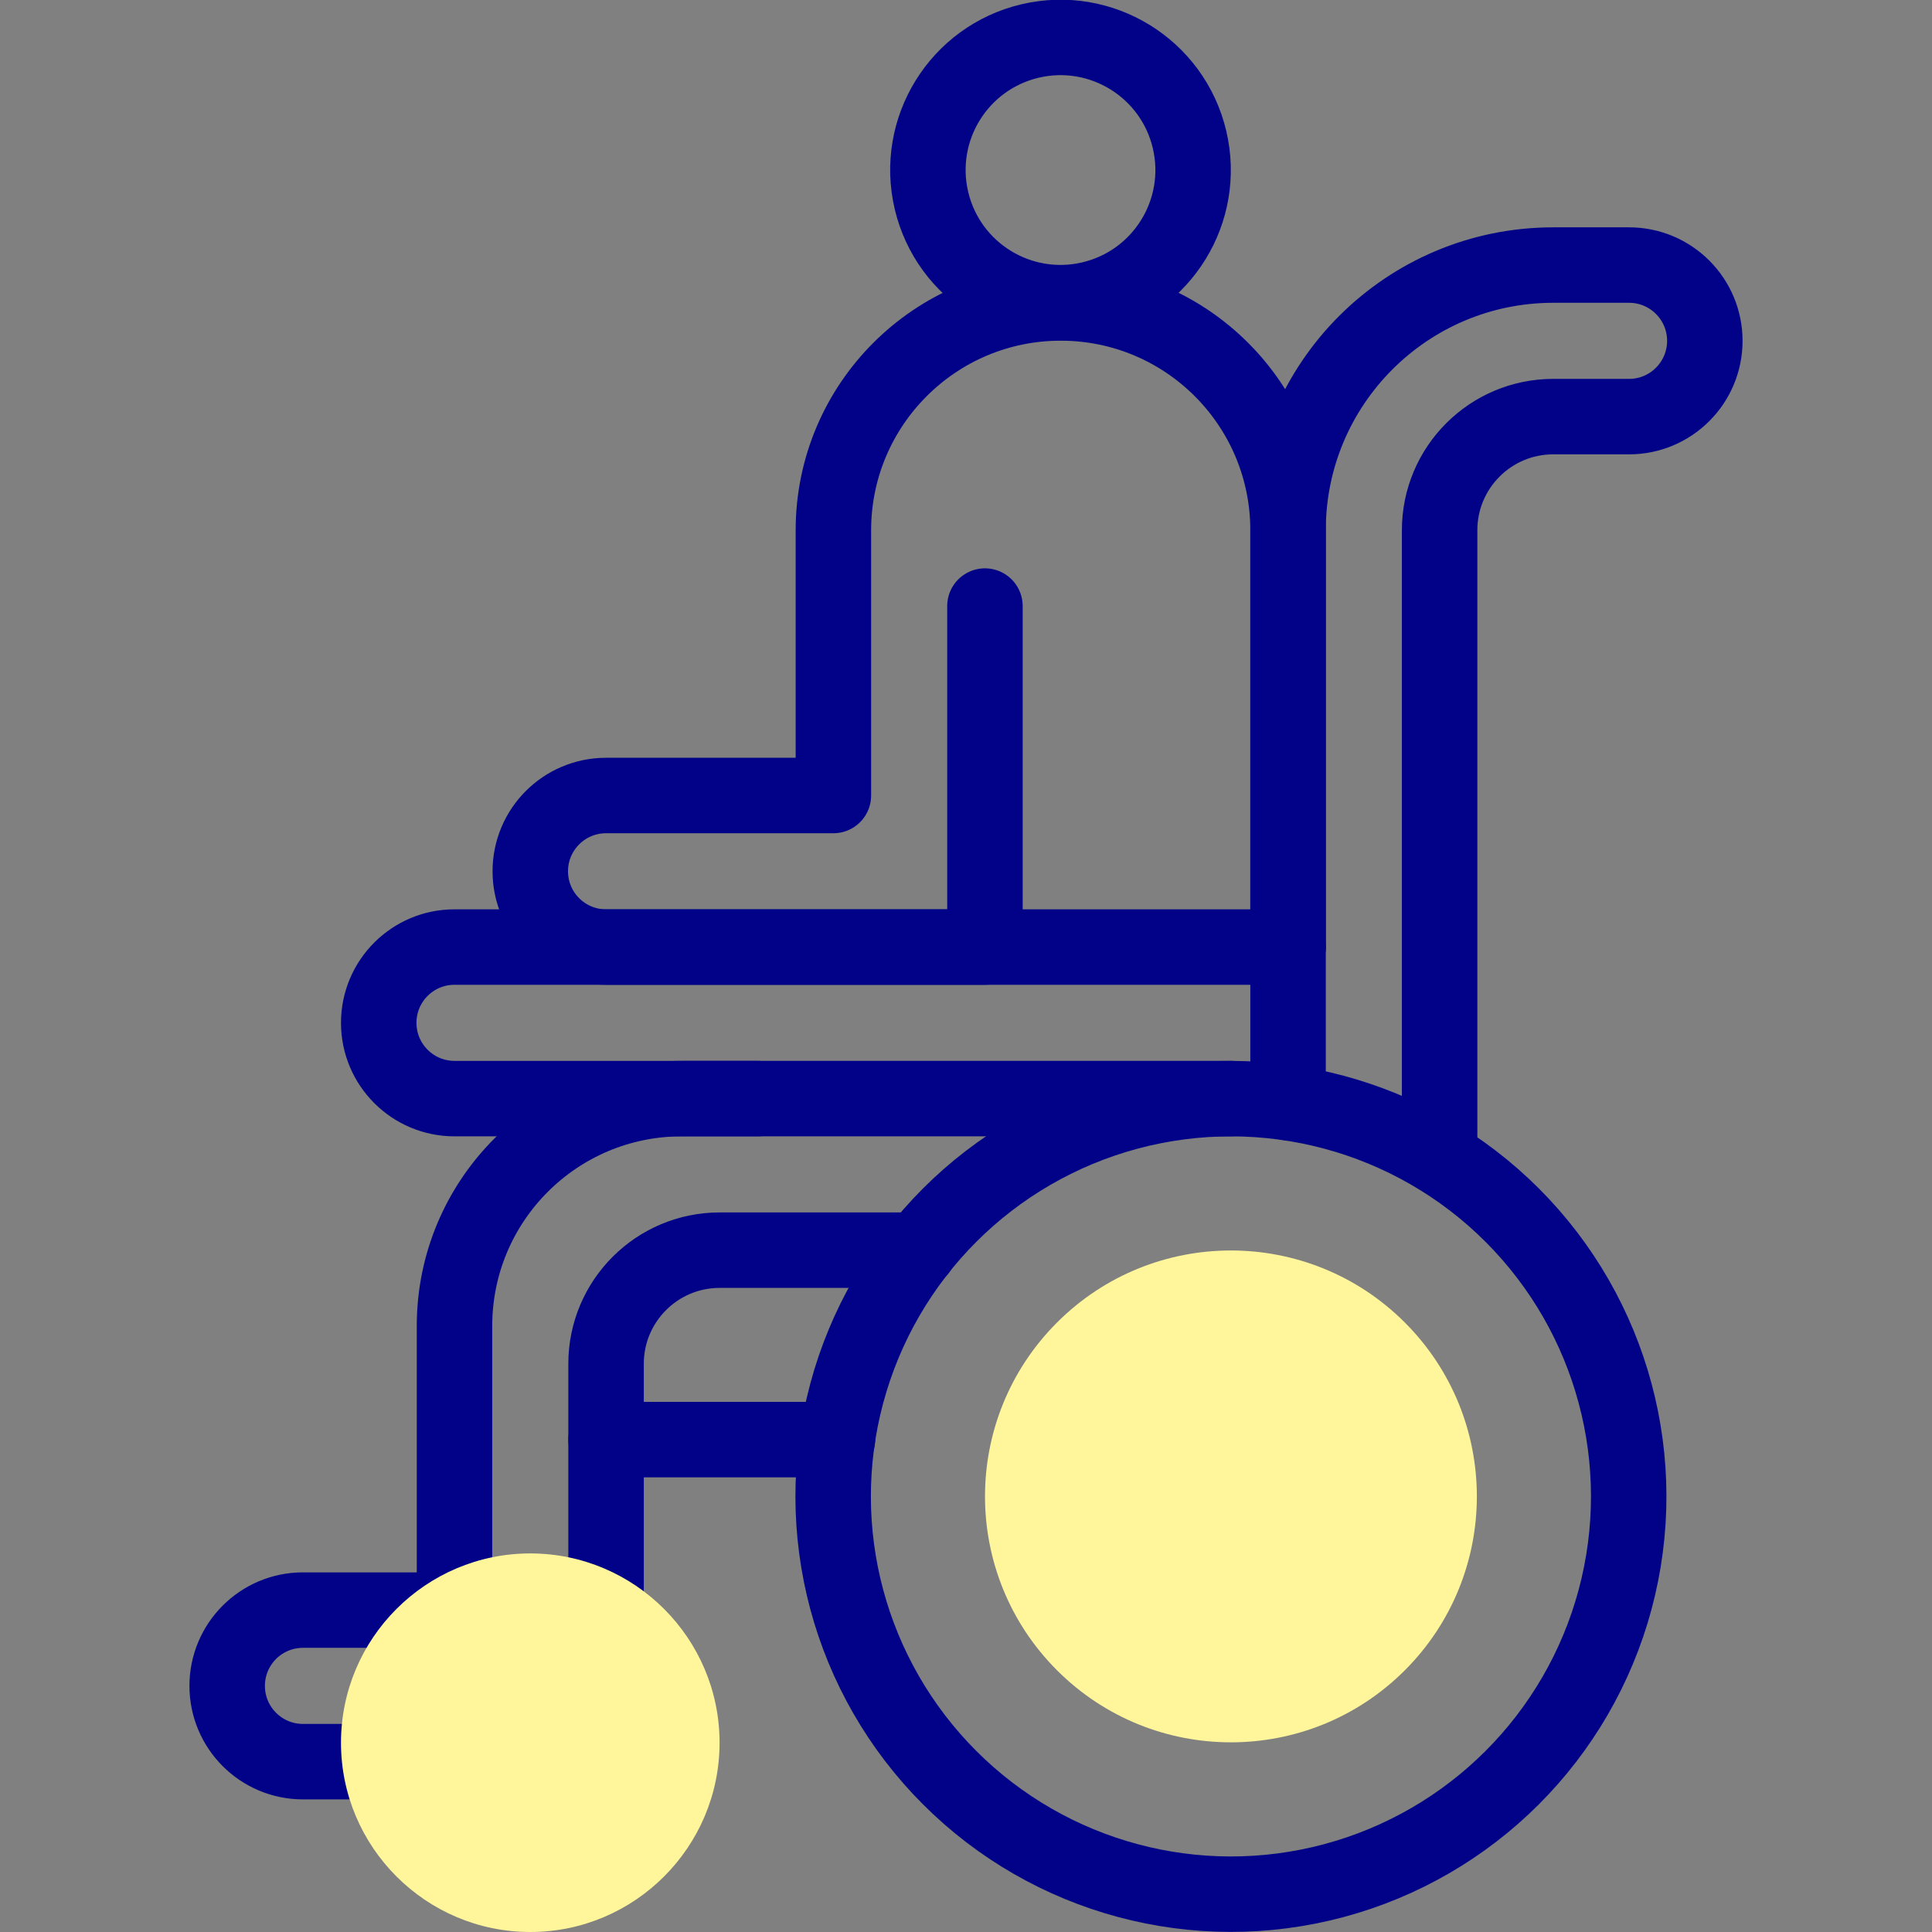
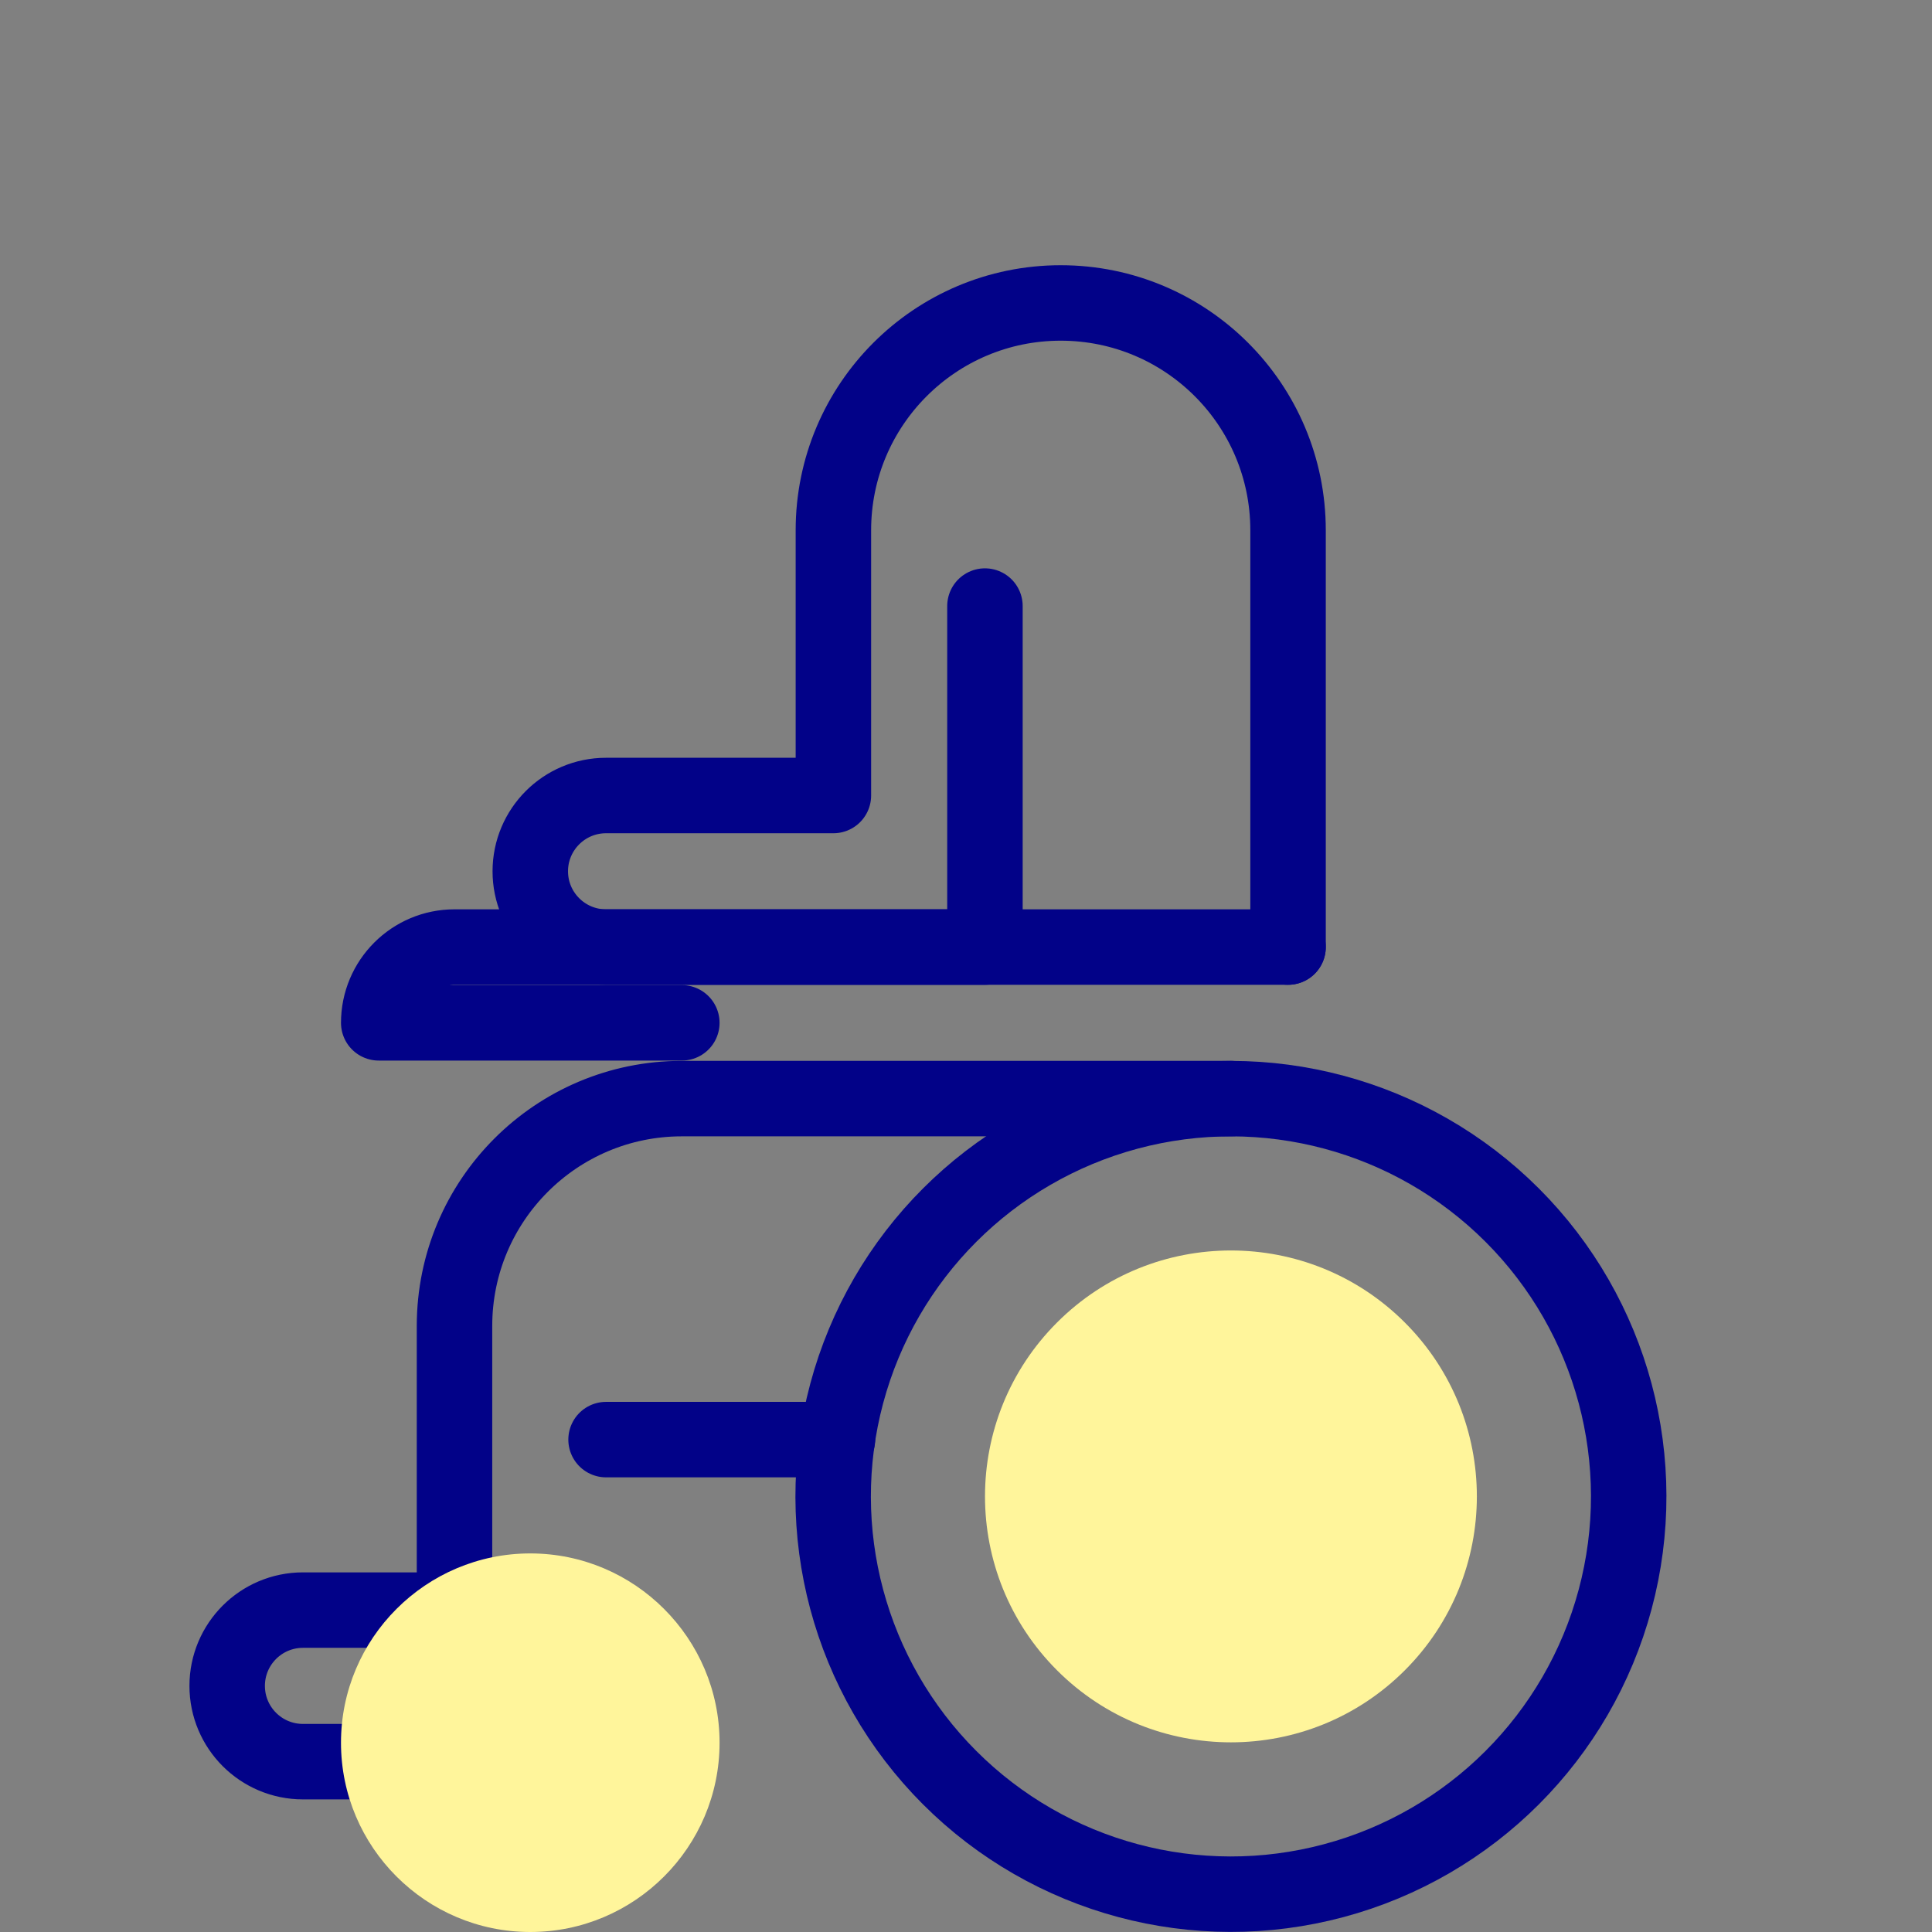
<svg xmlns="http://www.w3.org/2000/svg" id="Capa_1" x="0px" y="0px" viewBox="0 0 512 512" style="enable-background:new 0 0 512 512;" xml:space="preserve" width="512" height="512">
  <rect x="0" y="0" width="512" height="512" fill="#808080" stroke="none" />
  <g id="XMLID_622_">
    <g id="XMLID_621_">
-       <path id="XMLID_842_" style="fill:none;stroke:#020288;stroke-width:20;stroke-linecap:round;stroke-linejoin:round;stroke-miterlimit:10;" d="&#10;&#09;&#09;&#09;M341.347,292.217V140.531c0-38.818,31.468-70.286,70.286-70.286h20.082c11.091,0,20.082,8.991,20.082,20.082v0&#10;&#09;&#09;&#09;c0,11.091-8.991,20.082-20.082,20.082h-20.082c-16.636,0-30.122,13.486-30.122,30.122v166.216" />
      <ellipse id="XMLID_841_" transform="matrix(0.707 -0.707 0.707 0.707 -184.851 346.872)" style="fill:none;stroke:#020288;stroke-width:20;stroke-linecap:round;stroke-linejoin:round;stroke-miterlimit:10;" cx="326.286" cy="396.571" rx="105.429" ry="105.429" />
-       <path id="XMLID_839_" style="fill:none;stroke:#020288;stroke-width:20;stroke-linecap:round;stroke-linejoin:round;stroke-miterlimit:10;" d="&#10;&#09;&#09;&#09;M160.612,427.045v-65.617c0-16.636,13.486-30.122,30.122-30.122h52.744" />
      <path id="XMLID_838_" style="fill:none;stroke:#020288;stroke-width:20;stroke-linecap:round;stroke-linejoin:round;stroke-miterlimit:10;" d="&#10;&#09;&#09;&#09;M120.449,427.045v-75.658c0-33.272,26.972-60.245,60.245-60.245h145.592" />
      <line id="XMLID_836_" style="fill:none;stroke:#020288;stroke-width:20;stroke-linecap:round;stroke-linejoin:round;stroke-miterlimit:10;" x1="221.932" y1="381.51" x2="160.612" y2="381.51" />
-       <path id="XMLID_835_" style="fill:none;stroke:#020288;stroke-width:20;stroke-linecap:round;stroke-linejoin:round;stroke-miterlimit:10;" d="&#10;&#09;&#09;&#09;M341.347,250.98H120.449c-11.091,0-20.082,8.991-20.082,20.082l0,0c0,11.091,8.991,20.082,20.082,20.082h80.326" />
+       <path id="XMLID_835_" style="fill:none;stroke:#020288;stroke-width:20;stroke-linecap:round;stroke-linejoin:round;stroke-miterlimit:10;" d="&#10;&#09;&#09;&#09;M341.347,250.98H120.449c-11.091,0-20.082,8.991-20.082,20.082l0,0h80.326" />
      <path id="XMLID_834_" style="fill:none;stroke:#020288;stroke-width:20;stroke-linecap:round;stroke-linejoin:round;stroke-miterlimit:10;" d="&#10;&#09;&#09;&#09;M341.347,250.98V140.531c0-33.272-26.973-60.245-60.245-60.245h0c-33.272,0-60.245,26.973-60.245,60.245v70.286h-60.245&#10;&#09;&#09;&#09;c-11.091,0-20.082,8.991-20.082,20.082v0c0,11.091,8.991,20.082,20.082,20.082H261.02v-90.367" />
-       <ellipse id="XMLID_833_" transform="matrix(0.973 -0.23 0.23 0.973 -2.852 65.792)" style="fill:none;stroke:#020288;stroke-width:20;stroke-linecap:round;stroke-linejoin:round;stroke-miterlimit:10;" cx="281.102" cy="45.143" rx="35.143" ry="35.143" />
      <path id="XMLID_832_" style="fill:none;stroke:#020288;stroke-width:20;stroke-linecap:round;stroke-linejoin:round;stroke-miterlimit:10;" d="&#10;&#09;&#09;&#09;M100.679,466.857H80.286c-11.091,0-20.082-8.991-20.082-20.082l0,0c0-11.091,8.991-20.082,20.082-20.082h40.796" />
    </g>
    <g id="XMLID_620_">
      <g id="XMLID_837_">
        <g id="XMLID_48_">
          <path id="XMLID_60_" style="fill:#FFF59B;" d="M140.53,512c-27.66,0-50.163-22.503-50.163-50.163&#10;&#09;&#09;&#09;&#09;&#09;c0-27.66,22.503-50.163,50.163-50.163c27.66,0,50.164,22.503,50.164,50.163C190.694,489.497,168.19,512,140.53,512z" />
        </g>
      </g>
      <ellipse id="XMLID_840_" transform="matrix(0.707 -0.707 0.707 0.707 -184.851 346.872)" style="fill:#FFF59B;" cx="326.286" cy="396.571" rx="65.184" ry="65.184" />
    </g>
  </g>
</svg>